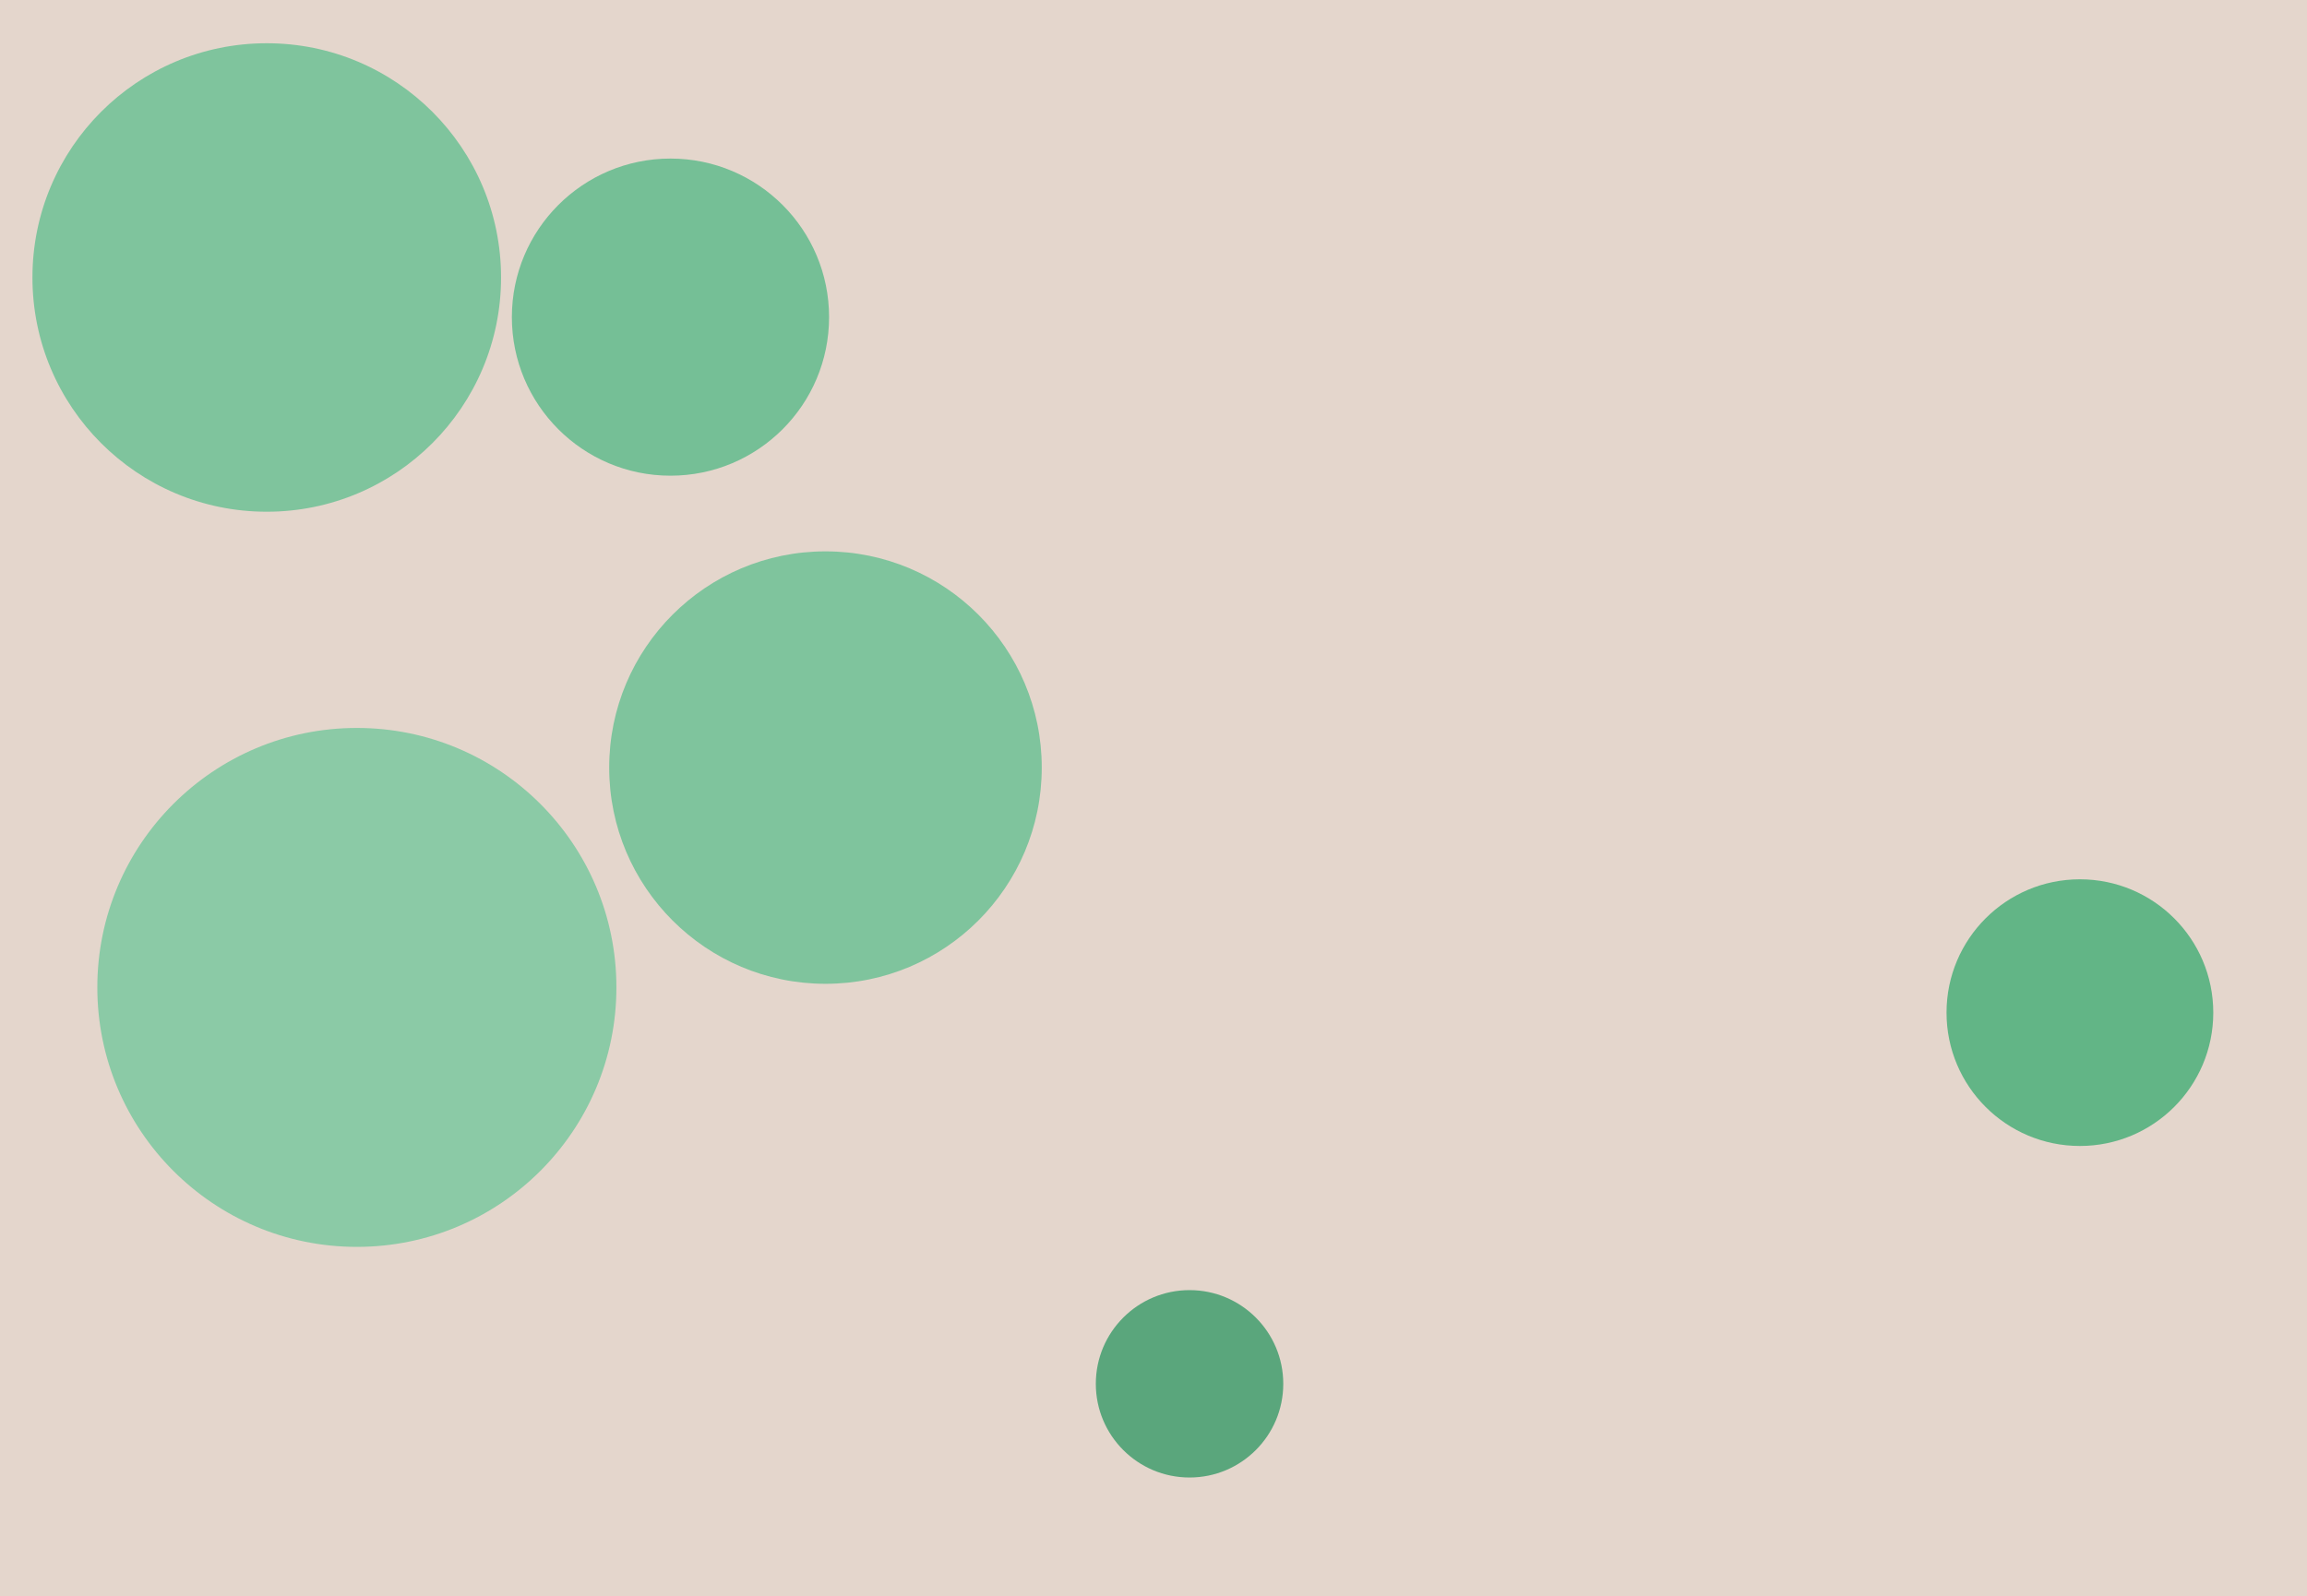
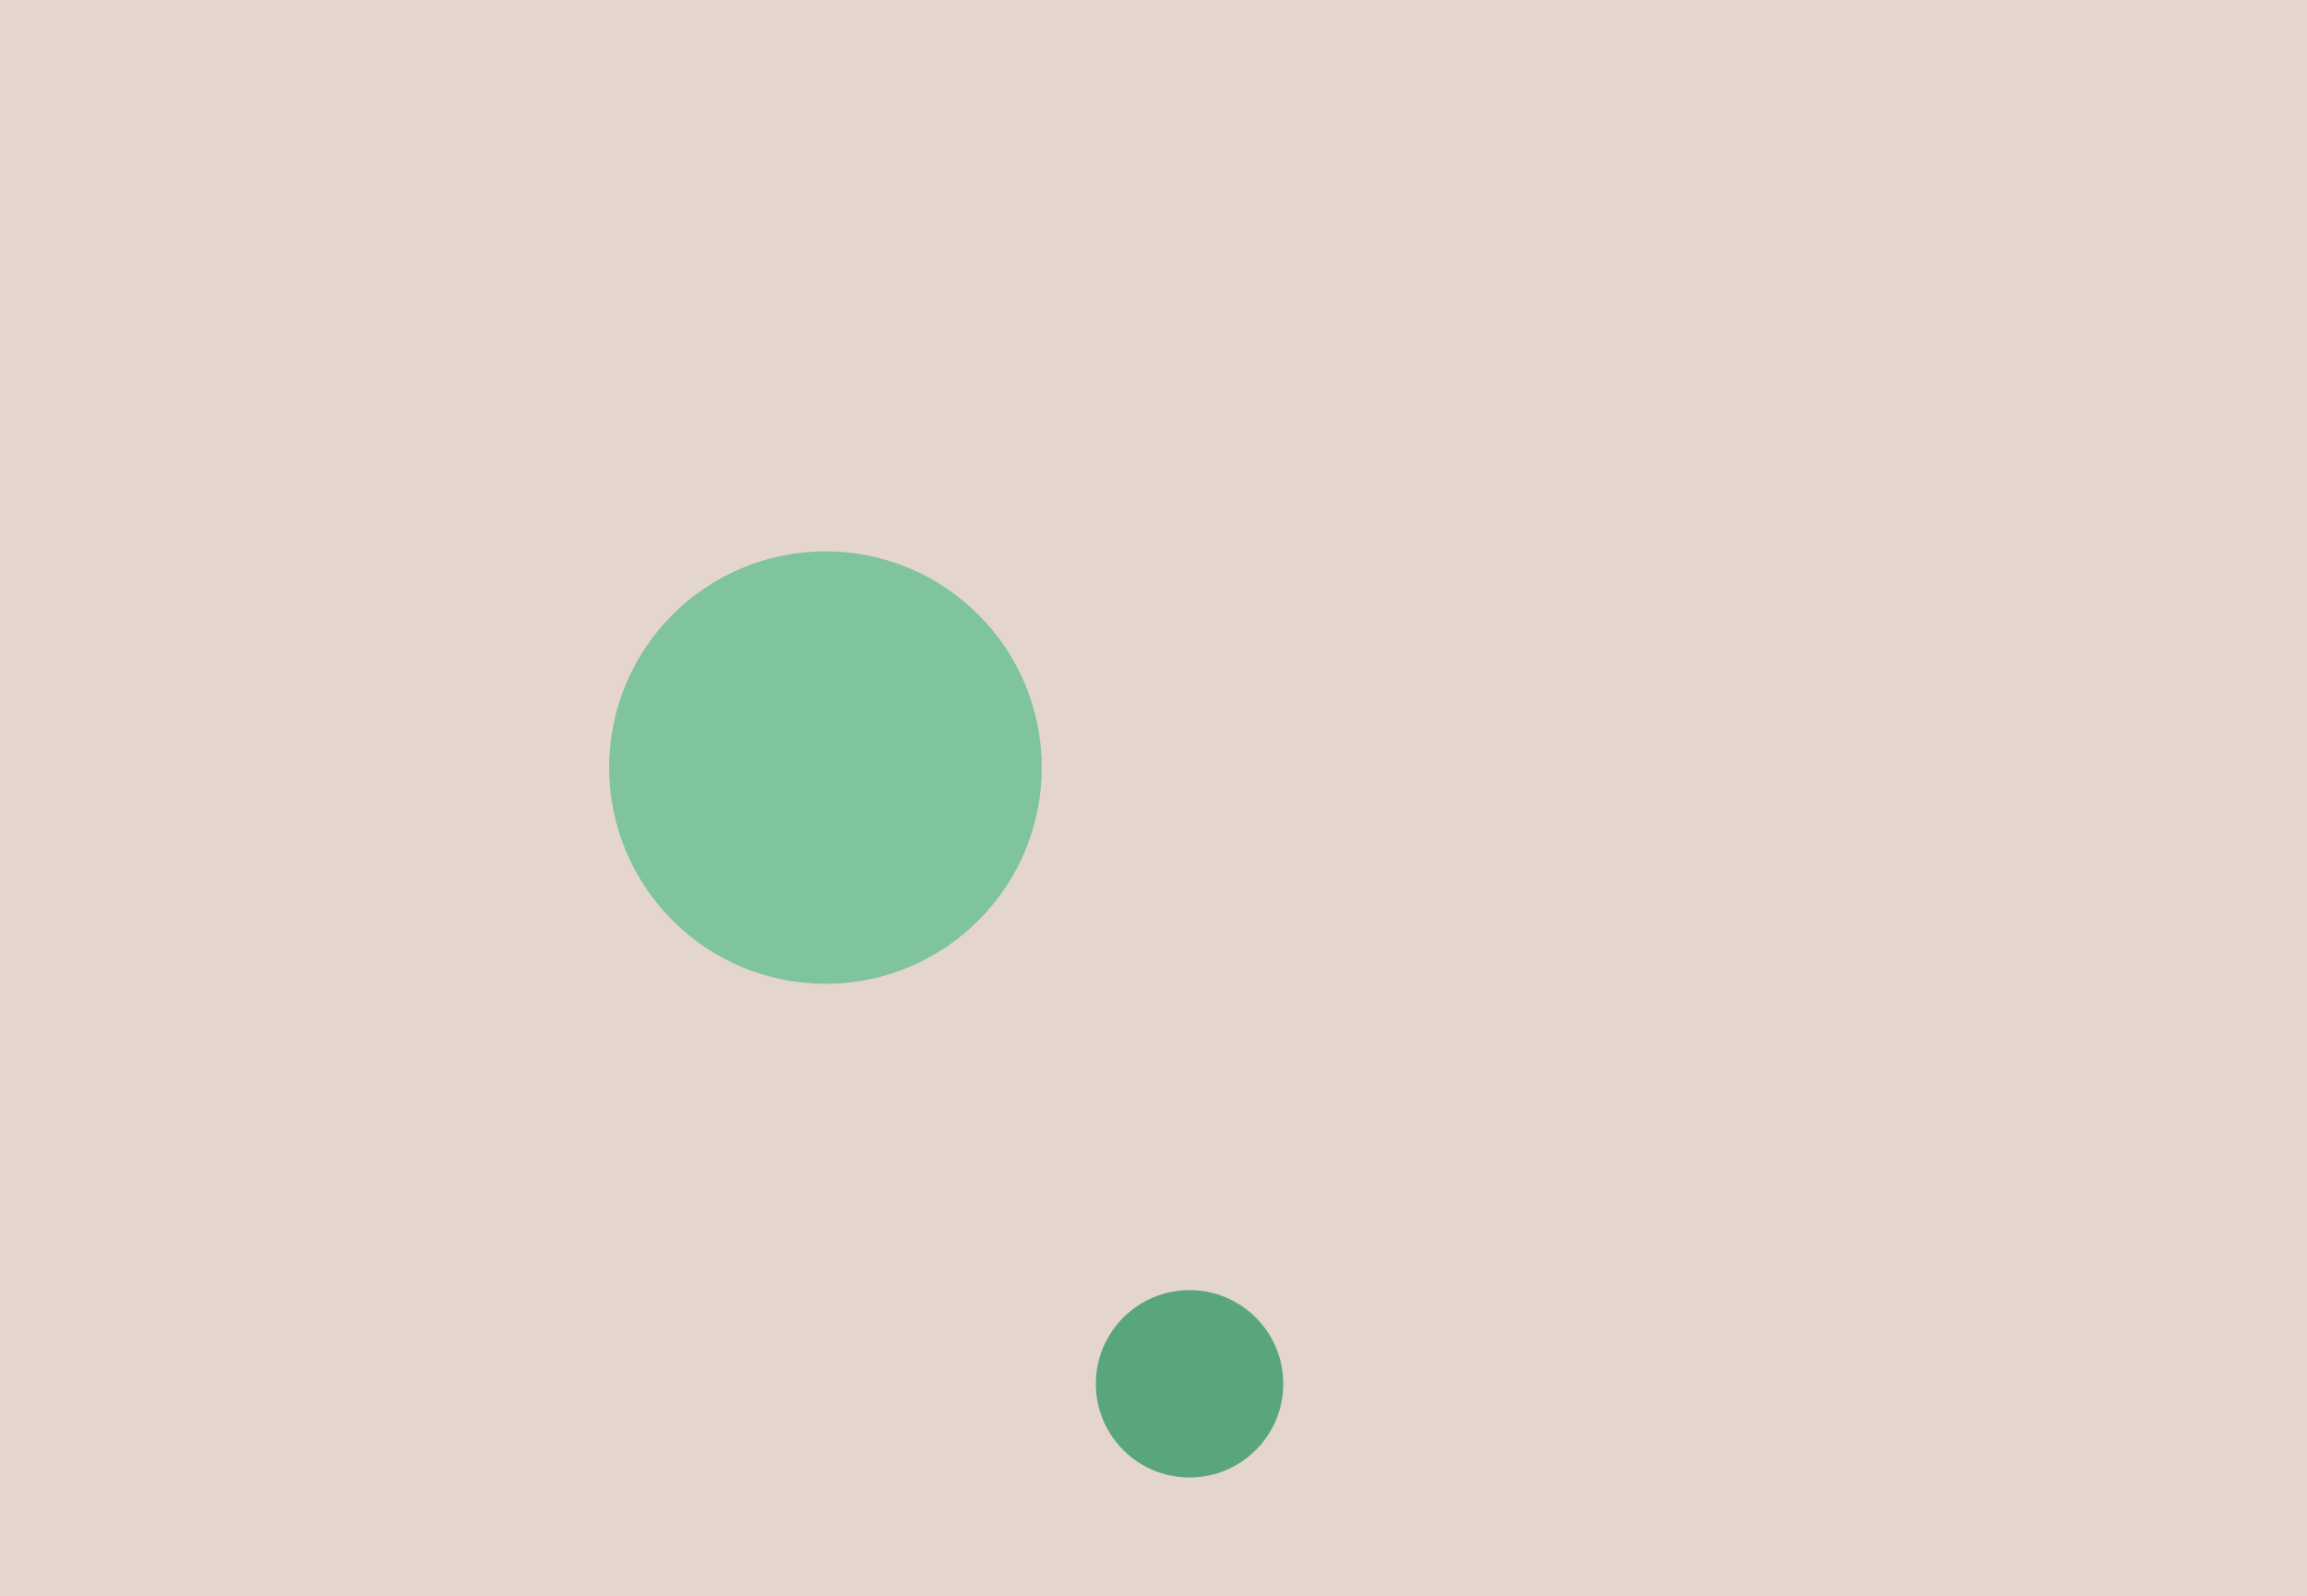
<svg xmlns="http://www.w3.org/2000/svg" width="640px" height="443px">
  <rect width="640" height="443" fill="rgb(228,214,204)" />
  <circle cx="229" cy="213" r="60" fill="rgb(127,196,157)" />
-   <circle cx="577" cy="281" r="37" fill="rgb(98,181,134)" />
-   <circle cx="186" cy="88" r="44" fill="rgb(117,191,150)" />
-   <circle cx="99" cy="274" r="72" fill="rgb(139,202,166)" />
  <circle cx="330" cy="384" r="26" fill="rgb(90,166,124)" />
-   <circle cx="74" cy="77" r="65" fill="rgb(127,196,157)" />
</svg>